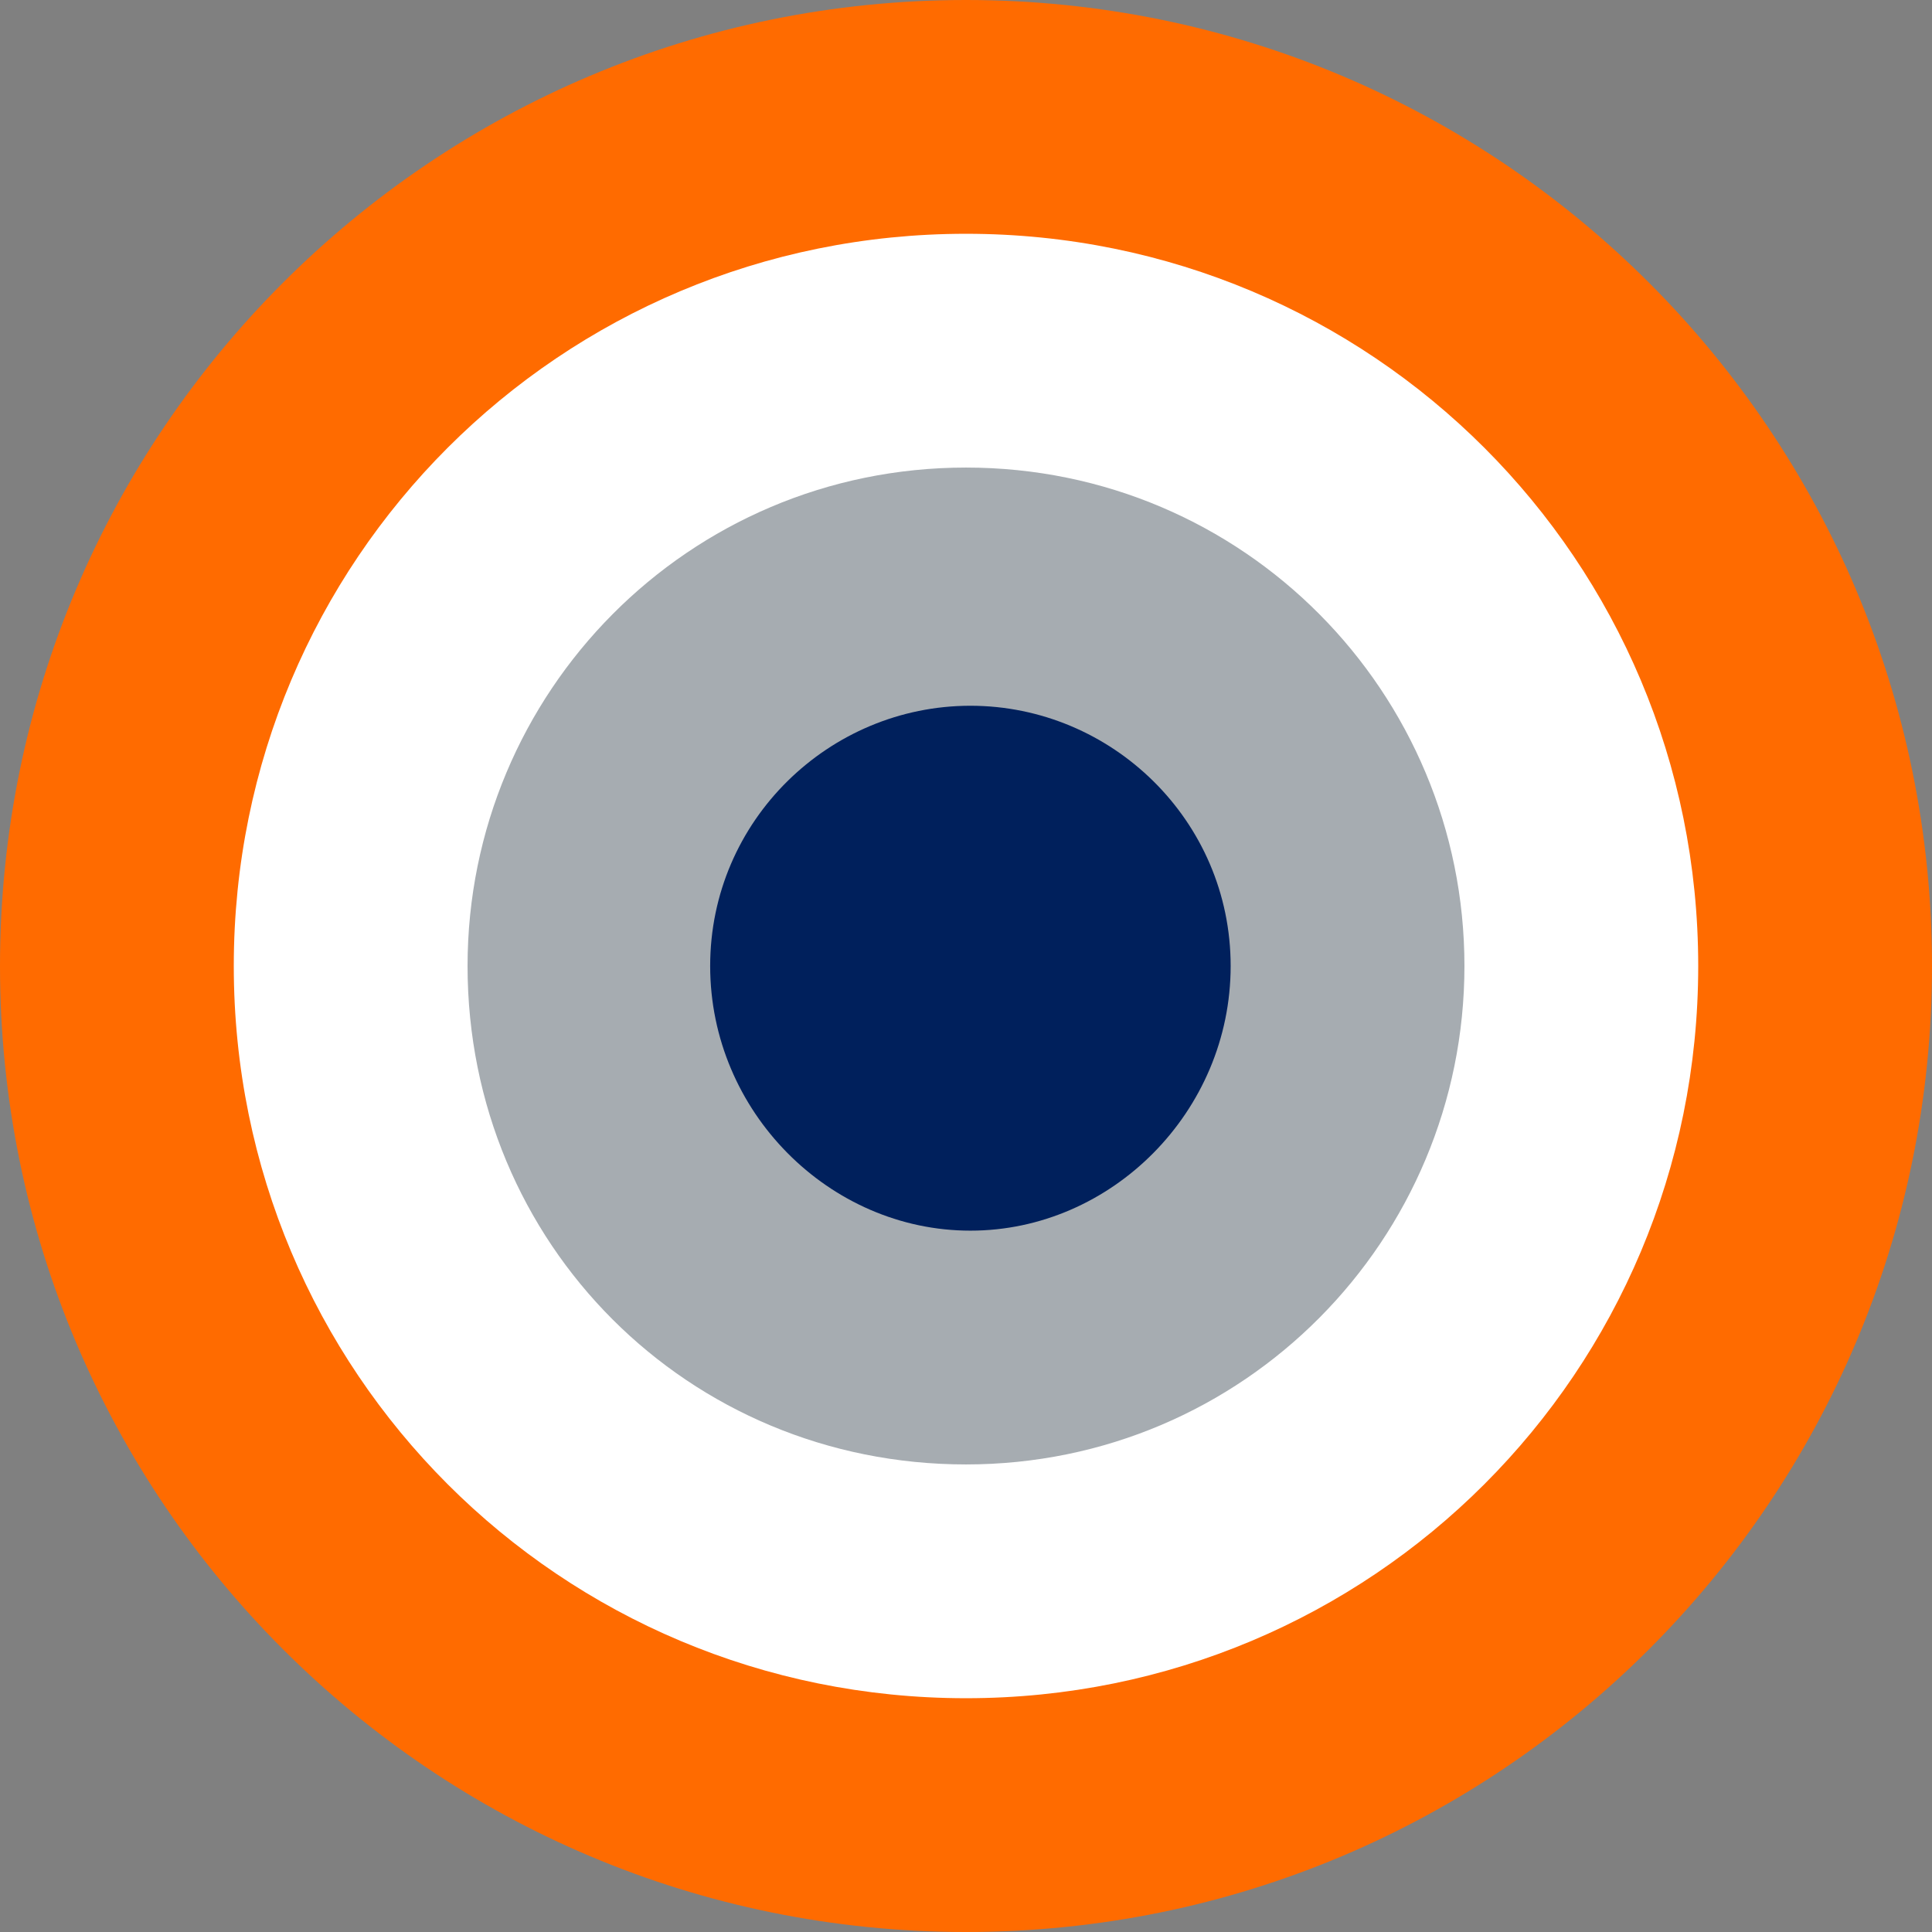
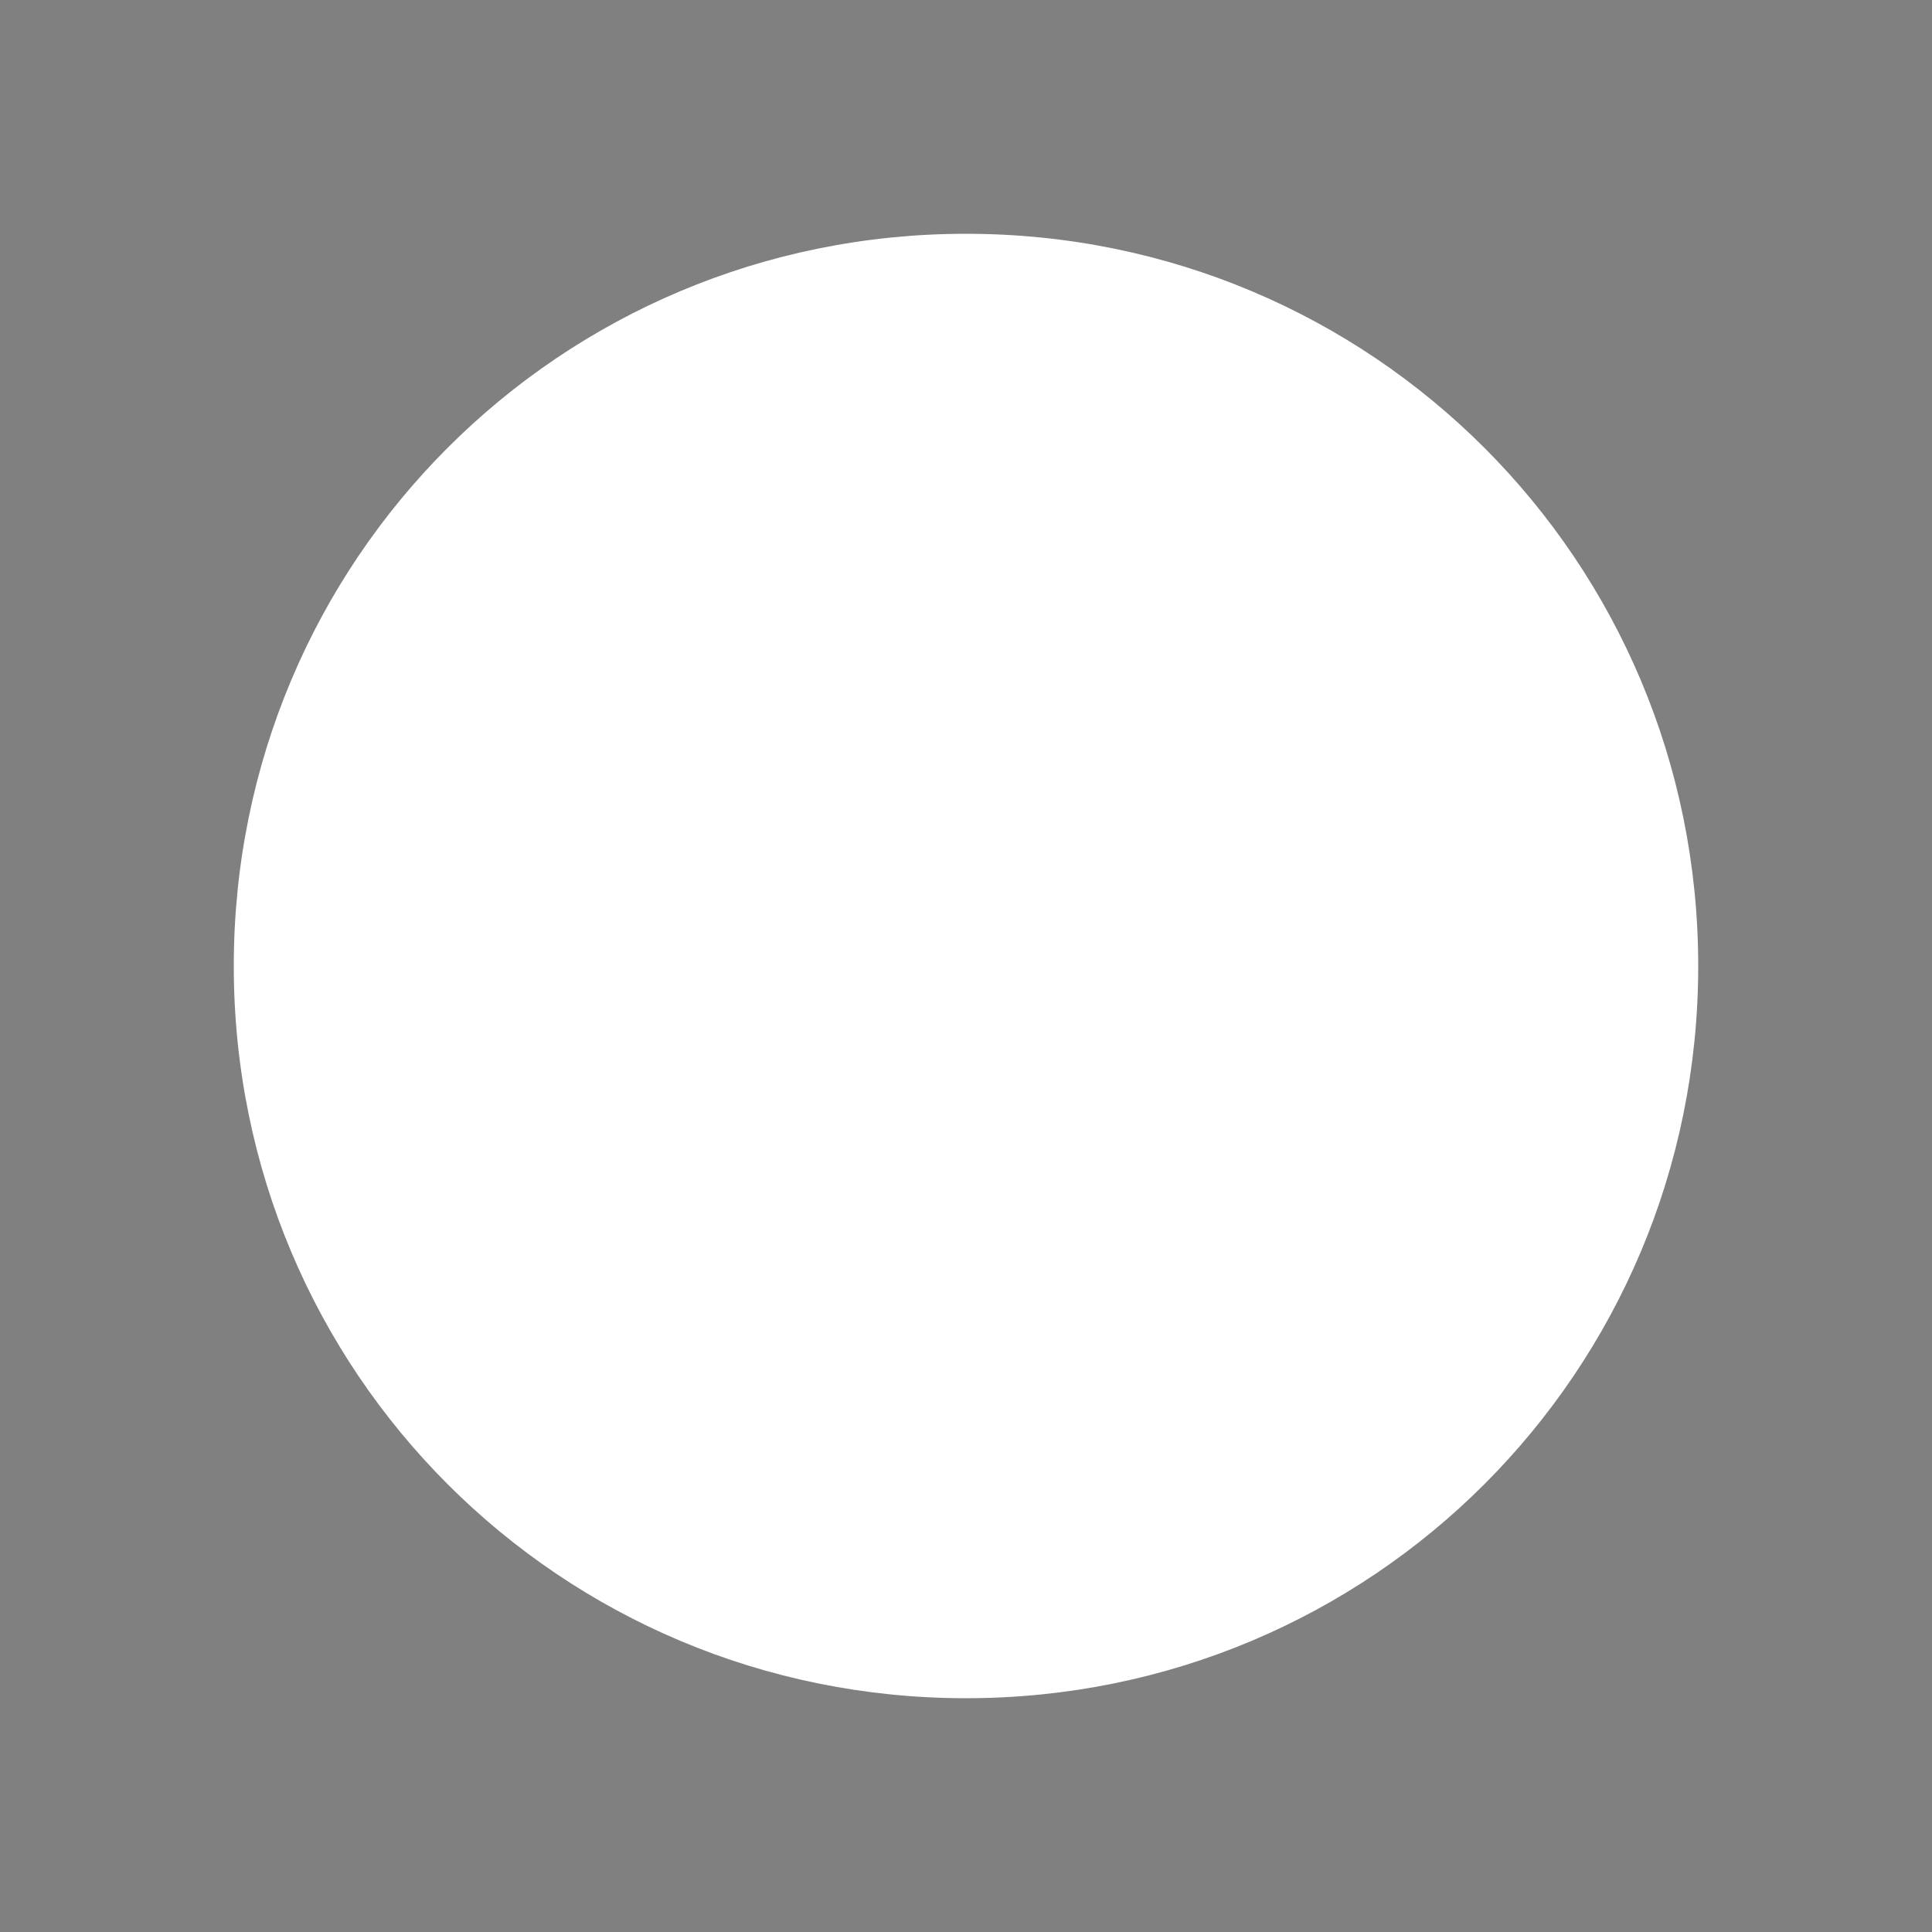
<svg xmlns="http://www.w3.org/2000/svg" id="Layer_1" x="0px" y="0px" viewBox="0 0 43.8 43.8" style="enable-background:new 0 0 43.8 43.8;" xml:space="preserve">
  <rect x="0" y="0" width="43.8" height="43.8" fill="#808080" stroke="none" />
  <style type="text/css"> .st0{fill-rule:evenodd;clip-rule:evenodd;fill:#FF6B00;} .st1{fill-rule:evenodd;clip-rule:evenodd;fill:#FFFFFF;} .st2{fill-rule:evenodd;clip-rule:evenodd;fill:#A6ACB1;} .st3{fill-rule:evenodd;clip-rule:evenodd;fill:#00205C;} </style>
-   <path class="st0" d="M43.8,21.9c0,12.1-9.8,21.9-21.9,21.9C9.8,43.8,0,34,0,21.9C0,9.8,9.8,0,21.9,0C34,0,43.8,9.8,43.8,21.9" />
  <path class="st1" d="M38.5,21.9c0,9.2-7.4,16.6-16.6,16.6c-9.2,0-16.6-7.4-16.6-16.6c0-9.2,7.4-16.6,16.6-16.6 C31.1,5.3,38.5,12.7,38.5,21.9" />
-   <path class="st2" d="M33.2,21.9c0,6.2-5,11.3-11.3,11.3s-11.3-5-11.3-11.3c0-6.2,5-11.3,11.3-11.3S33.2,15.7,33.2,21.9" />
-   <path class="st3" d="M27.9,21.9c0,3.3-2.7,6-5.9,6s-5.9-2.7-5.9-6c0-3.3,2.7-5.9,5.9-5.9S27.9,18.6,27.9,21.9" />
</svg>